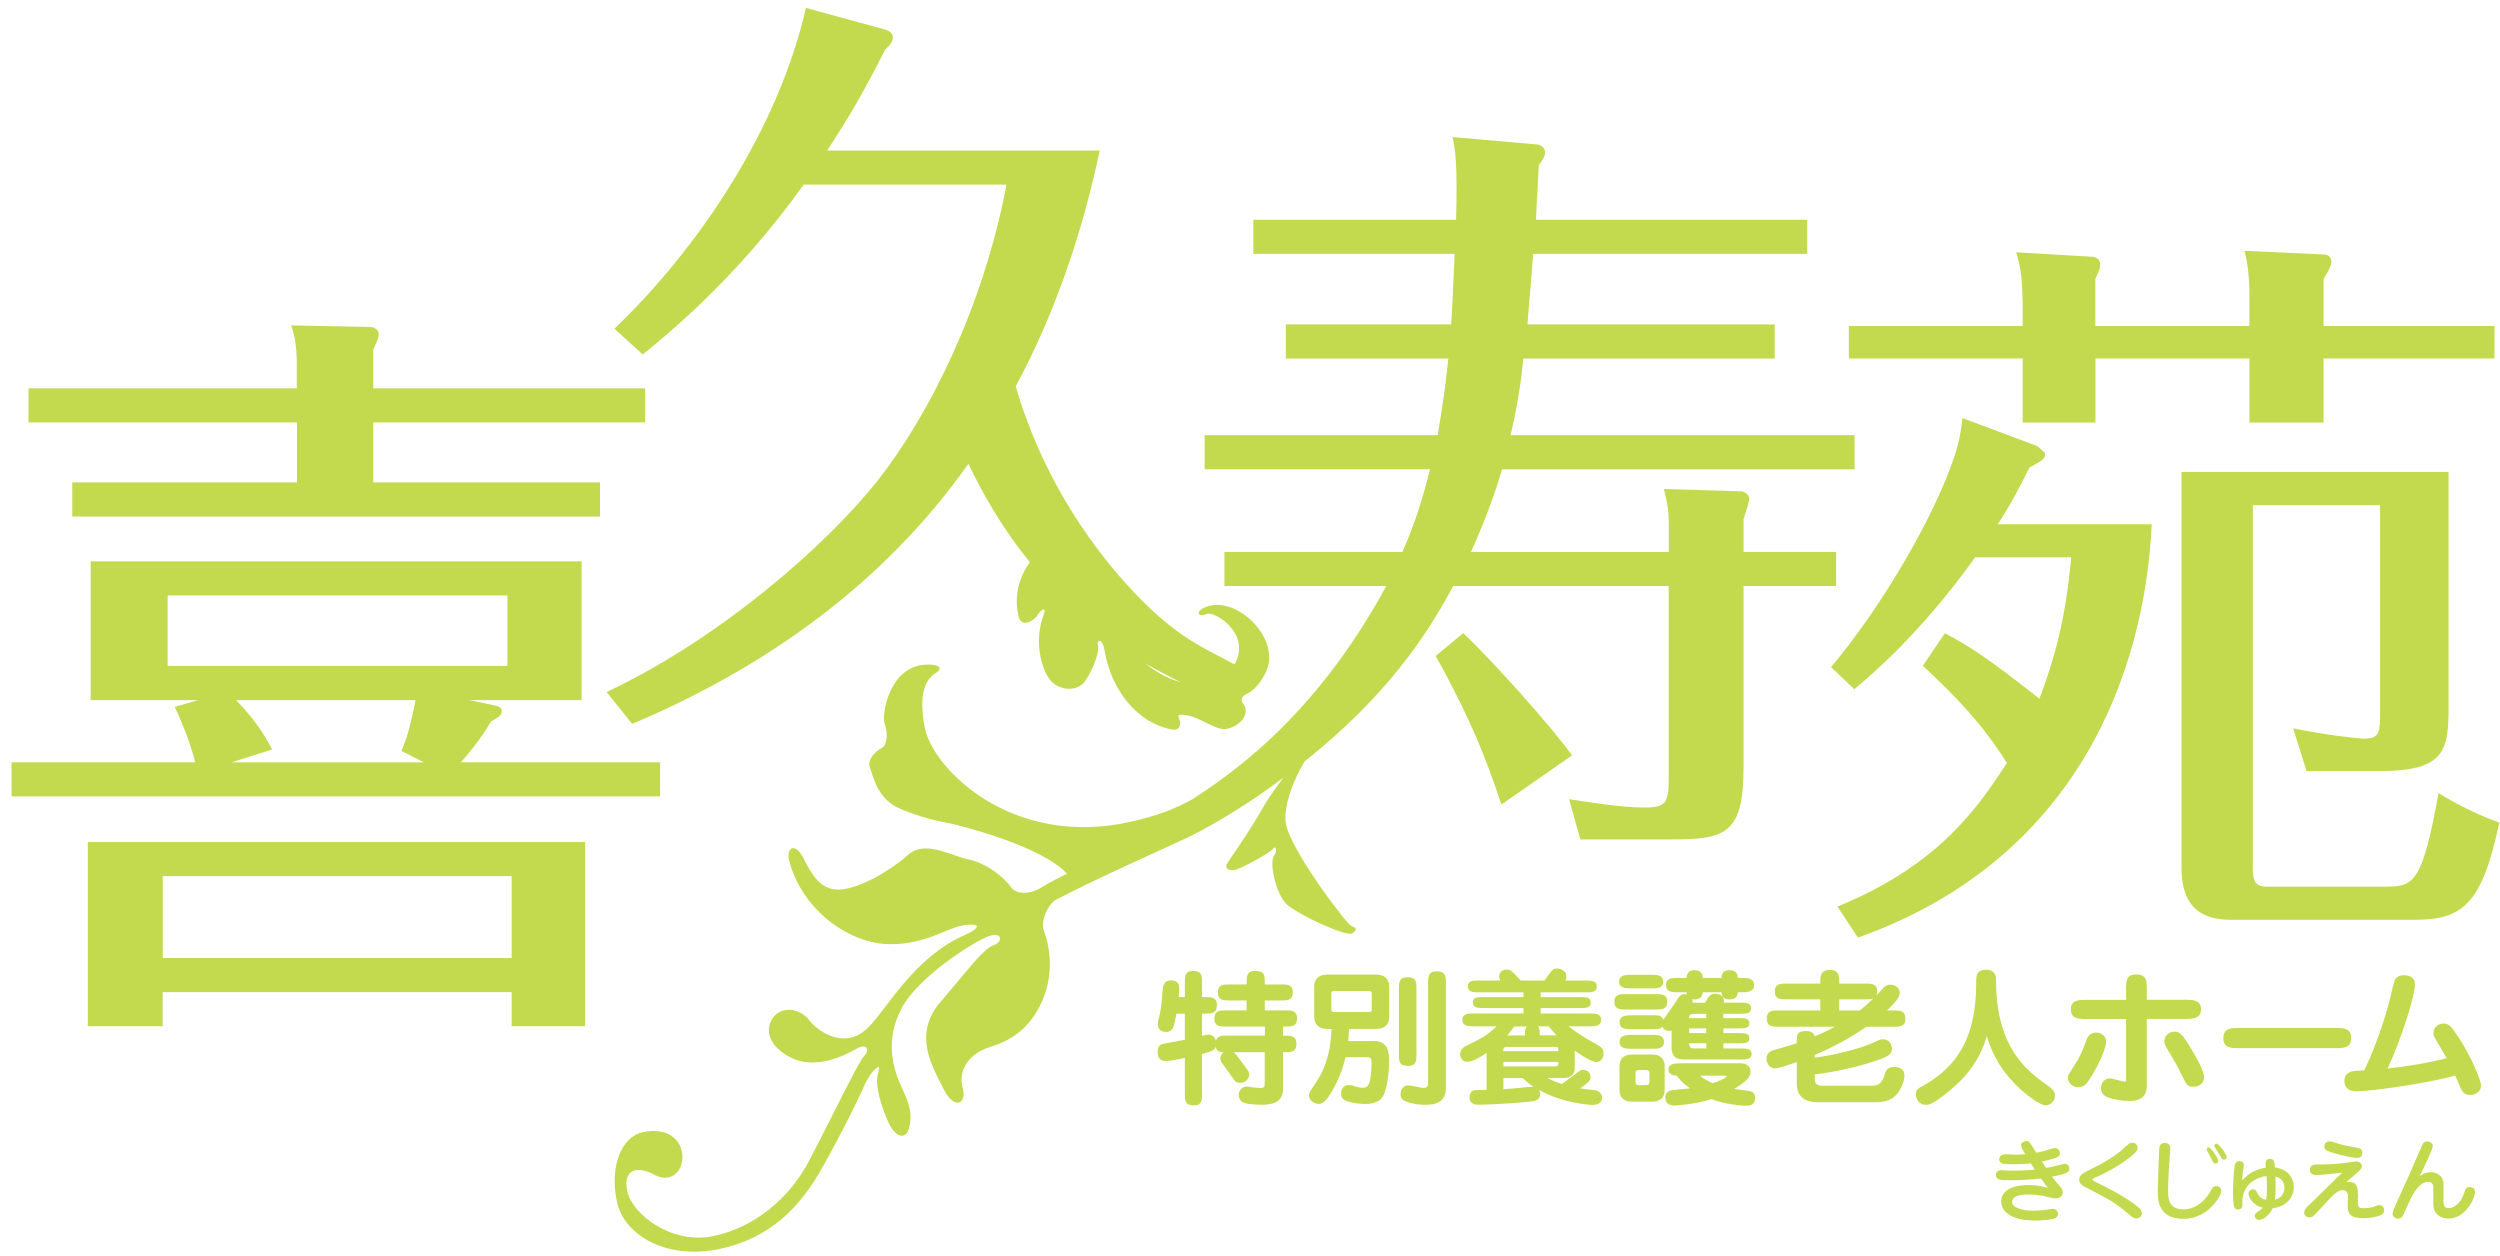
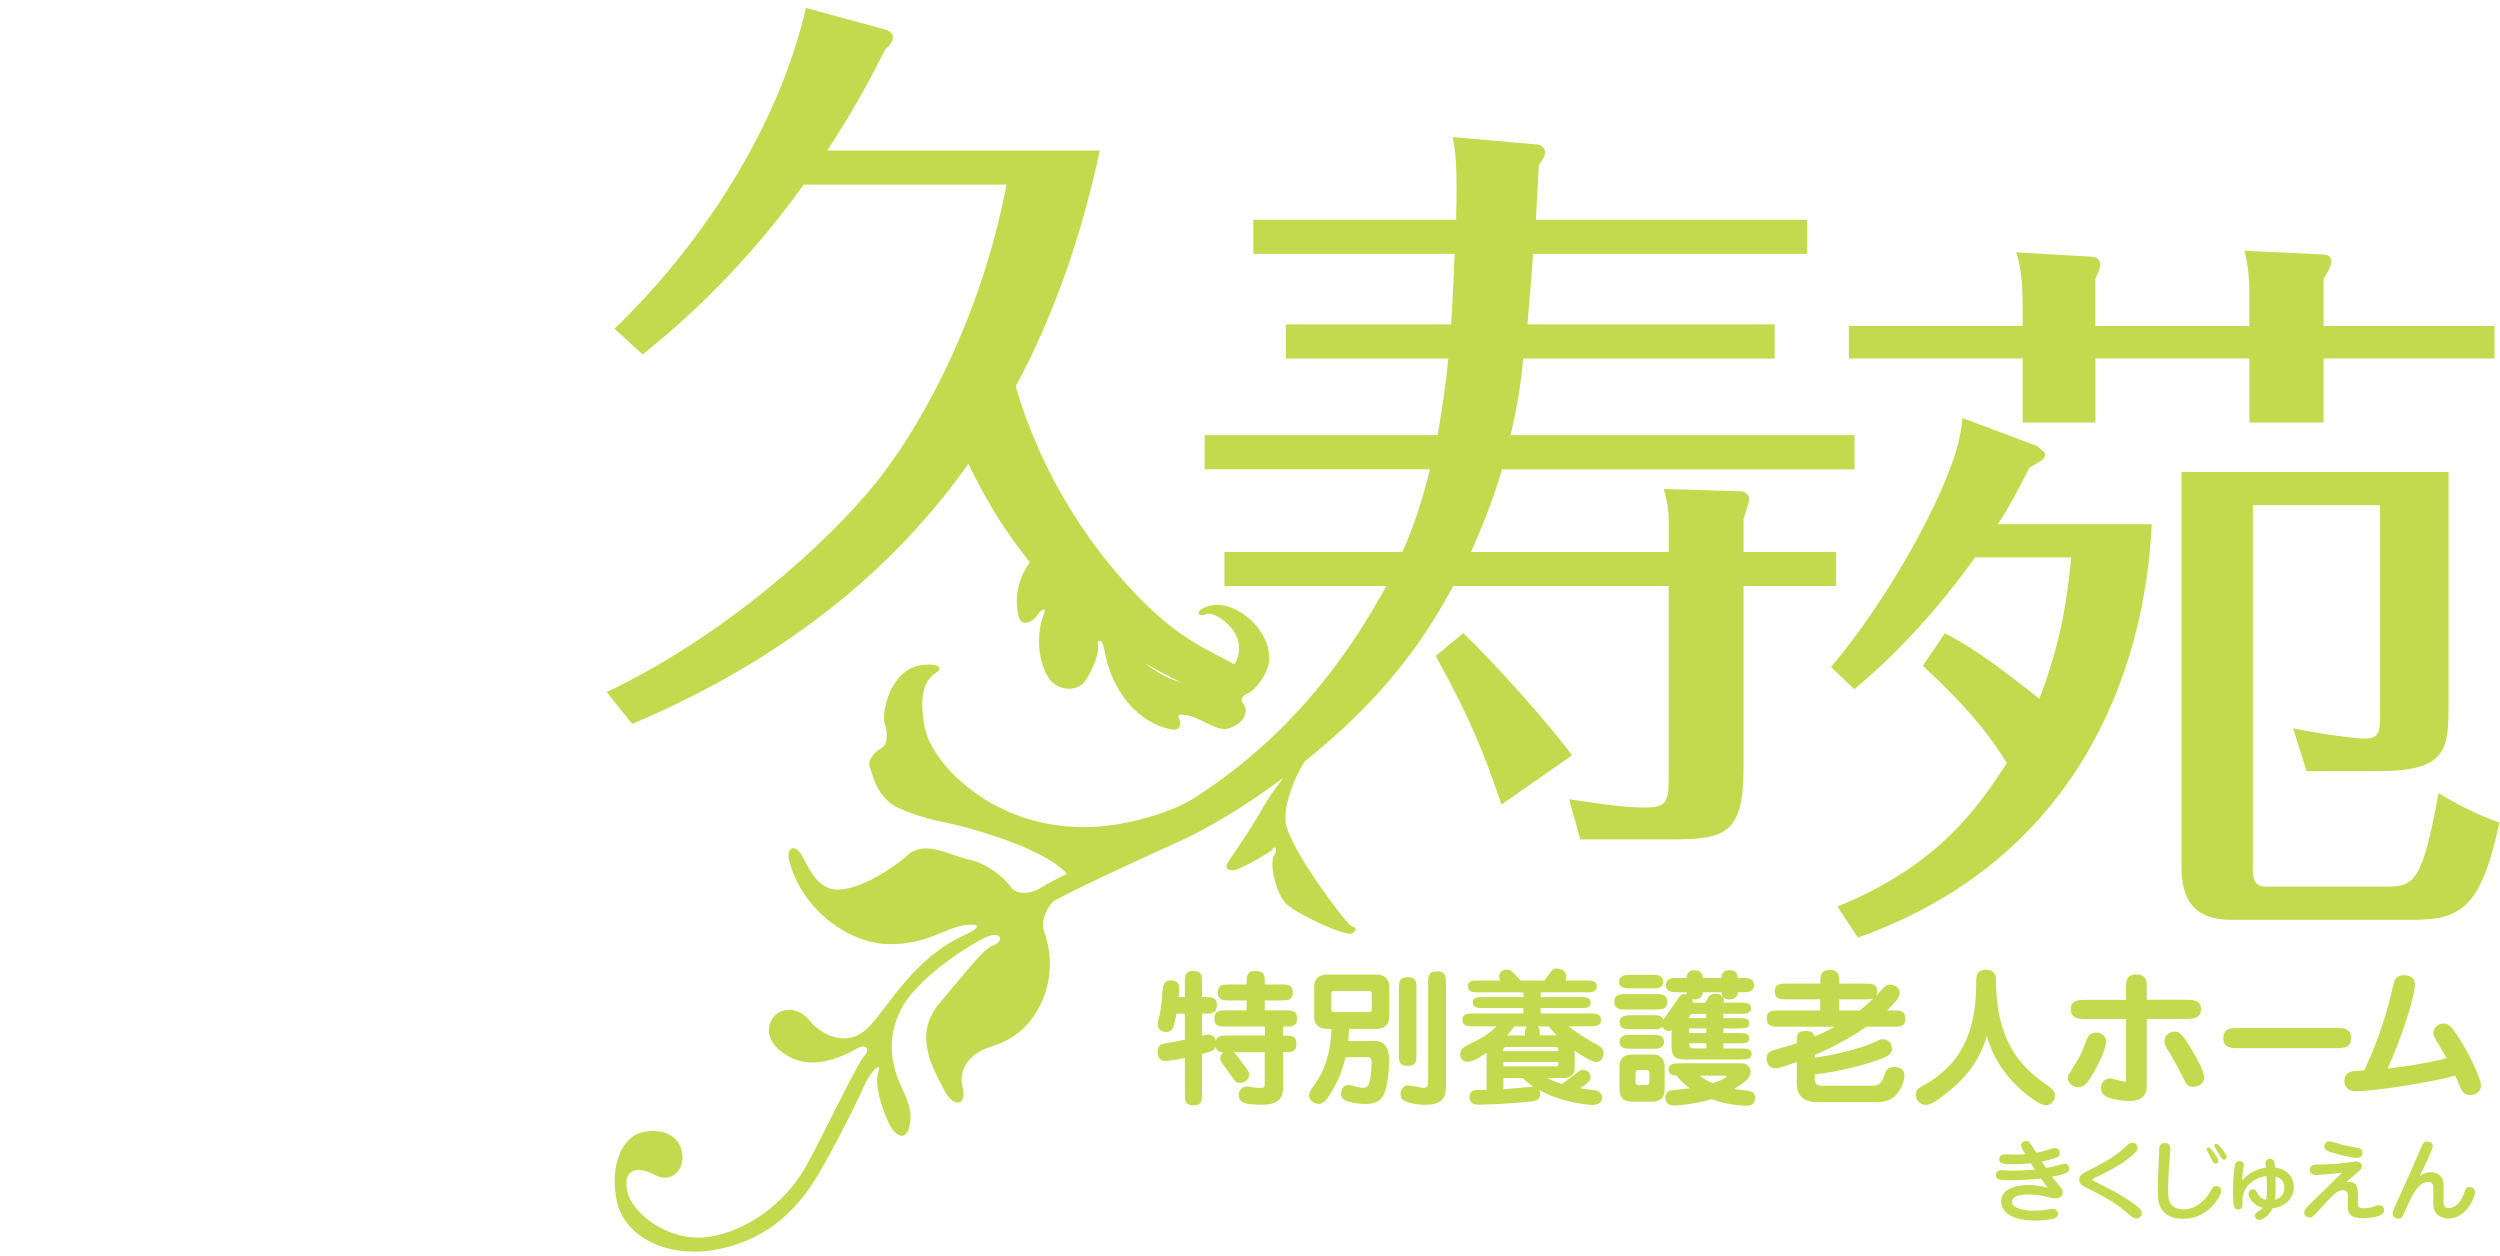
<svg xmlns="http://www.w3.org/2000/svg" width="201" height="101" viewBox="0 0 201 101" fill="none">
  <path d="M96.643 87.924C96.643 88.421 96.643 88.869 95.996 88.869C95.263 88.869 95.263 88.491 95.263 87.924V85.062C95.214 85.076 94.137 85.3 93.722 85.3C93.553 85.3 93.074 85.3 93.074 84.58C93.074 84.188 93.222 84.006 93.475 83.929C93.56 83.908 94.982 83.649 95.263 83.6V81.501H94.588C94.419 82.327 94.369 82.6 94.243 82.746C94.179 82.83 94.025 82.97 93.778 82.97C93.447 82.97 93.081 82.83 93.081 82.32C93.081 82.152 93.215 81.683 93.243 81.564C93.363 80.948 93.391 80.703 93.475 79.633C93.504 79.304 93.539 78.821 94.158 78.821C94.778 78.821 94.806 79.248 94.806 79.507C94.806 79.563 94.806 79.801 94.771 80.165H95.263V79.01C95.263 78.513 95.263 78.065 95.911 78.065C96.643 78.065 96.643 78.443 96.643 79.01V80.165H96.861C97.375 80.165 97.84 80.165 97.84 80.787C97.84 81.494 97.446 81.494 96.861 81.494H96.643V83.285C96.876 83.222 97.044 83.18 97.157 83.18C97.305 83.18 97.65 83.264 97.755 83.677C97.903 83.264 98.171 83.264 98.713 83.264H101.697V82.537H98.614C98.114 82.537 97.636 82.537 97.636 81.921C97.636 81.235 98.051 81.235 98.614 81.235H100.226V80.437H98.896C98.396 80.437 97.917 80.437 97.917 79.822C97.917 79.15 98.347 79.15 98.896 79.15H100.226C100.226 78.513 100.226 78.065 100.909 78.065C101.69 78.065 101.69 78.415 101.69 79.15H102.965C103.464 79.15 103.943 79.15 103.943 79.766C103.943 80.437 103.514 80.437 102.965 80.437H101.69V81.235H103.302C103.802 81.235 104.281 81.235 104.281 81.851C104.281 82.537 103.901 82.537 103.155 82.537V83.264C103.788 83.264 104.232 83.264 104.232 83.901C104.232 84.594 103.866 84.594 103.155 84.594V87.525C103.155 88.526 102.472 88.82 101.486 88.82C100.951 88.82 100.142 88.785 99.874 88.596C99.705 88.477 99.593 88.281 99.593 88.043C99.593 87.693 99.839 87.351 100.276 87.351C100.395 87.351 100.592 87.406 100.691 87.421C100.909 87.456 101.219 87.469 101.338 87.469C101.683 87.469 101.683 87.379 101.683 86.966V84.601H99.177C99.36 84.741 99.431 84.839 100.107 85.755C100.388 86.133 100.437 86.224 100.437 86.413C100.437 86.567 100.29 87.064 99.691 87.064C99.396 87.064 99.311 86.973 98.959 86.448C98.847 86.28 98.333 85.587 98.234 85.447C98.15 85.328 98.114 85.209 98.114 85.118C98.114 85.062 98.114 84.79 98.382 84.601C98.171 84.601 97.854 84.587 97.734 84.167C97.671 84.356 97.615 84.496 96.636 84.741V87.917L96.643 87.924Z" fill="#C3D94E" />
  <path d="M110.462 83.69C111.686 83.69 111.686 84.81 111.686 85.307C111.686 86.034 111.567 87.406 111.236 88.05C110.884 88.756 110.06 88.756 109.758 88.756C108.892 88.756 108.279 88.532 108.202 88.497C107.822 88.329 107.822 88.015 107.822 87.924C107.822 87.644 107.97 87.238 108.434 87.238C108.596 87.238 108.667 87.252 109.047 87.371C109.159 87.406 109.349 87.455 109.561 87.455C109.997 87.455 110.074 87.161 110.138 86.881C110.272 86.328 110.272 85.503 110.272 85.412C110.272 85.279 110.272 84.999 109.976 84.999H108.181C107.949 85.894 107.681 86.776 106.984 87.91C106.639 88.476 106.351 88.756 106.027 88.756C105.682 88.756 105.245 88.483 105.245 88.085C105.245 87.847 105.365 87.672 105.724 87.154C106.456 86.118 106.984 84.789 107.054 82.725H106.738C106.104 82.725 105.661 82.431 105.661 81.745V79.331C105.661 78.862 105.879 78.352 106.738 78.352H110.616C111.25 78.352 111.693 78.645 111.693 79.331V81.745C111.693 82.214 111.475 82.725 110.616 82.725H108.462C108.448 83.222 108.413 83.487 108.399 83.704H110.469L110.462 83.69ZM107.287 79.674C107.04 79.674 107.04 79.8 107.04 79.898V81.144C107.04 81.249 107.04 81.367 107.287 81.367H110.039C110.286 81.367 110.286 81.249 110.286 81.144V79.898C110.286 79.807 110.286 79.674 110.039 79.674H107.287ZM113.883 84.754C113.883 85.258 113.883 85.699 113.221 85.699C112.475 85.699 112.475 85.349 112.475 84.754V79.513C112.475 78.981 112.475 78.569 113.186 78.569C113.897 78.569 113.883 78.995 113.883 79.513V84.754ZM116.248 87.448C116.248 88.637 115.431 88.826 114.573 88.826C114.544 88.826 113.524 88.826 112.911 88.497C112.792 88.442 112.602 88.308 112.602 87.959C112.602 87.546 112.883 87.266 113.214 87.266C113.46 87.266 114.256 87.469 114.439 87.469C114.643 87.469 114.819 87.399 114.819 87.105V79.037C114.819 78.569 114.819 78.093 115.53 78.093C116.241 78.093 116.255 78.562 116.255 79.037V87.455L116.248 87.448Z" fill="#C3D94E" />
  <path d="M124.407 86.671C124.899 86.93 125.364 87.084 125.582 87.154C126.195 86.707 126.258 86.657 126.892 86.168C127.075 86.028 127.173 86.014 127.272 86.014C127.638 86.014 127.884 86.294 127.884 86.588C127.884 86.811 127.821 86.979 127.032 87.504C127.145 87.525 128.074 87.644 128.243 87.658C128.539 87.693 128.806 87.931 128.806 88.211C128.806 88.834 128.18 88.834 128.046 88.834C127.8 88.834 125.66 88.701 123.766 87.644C123.787 87.7 123.837 87.784 123.837 87.952C123.837 88.456 123.372 88.519 123.224 88.54C121.267 88.778 119.05 88.82 118.846 88.82C118.684 88.82 118.149 88.82 118.149 88.183C118.149 87.833 118.395 87.686 118.494 87.665C118.613 87.63 119.352 87.63 119.521 87.63V84.649C119.205 84.859 118.48 85.37 117.959 85.37C117.48 85.37 117.395 84.887 117.395 84.754C117.395 84.327 117.747 84.153 117.98 84.034C118.972 83.551 119.592 83.243 120.331 82.515H118.522C118.057 82.515 117.578 82.515 117.578 81.997C117.578 81.48 118.071 81.48 118.522 81.48H122.485V81.046H119.402C118.803 81.046 118.423 81.046 118.423 80.598C118.423 80.15 118.803 80.164 119.402 80.164H122.485V79.786H118.951C118.472 79.786 118.022 79.786 118.022 79.303C118.022 78.821 118.487 78.835 118.951 78.835H120.641C120.591 78.779 120.528 78.681 120.528 78.52C120.528 78.317 120.676 77.953 121.126 77.953C121.443 77.953 121.528 78.037 122.267 78.835H124.174C124.857 77.883 124.857 77.869 125.202 77.869C125.266 77.869 125.934 77.925 125.934 78.506C125.934 78.681 125.885 78.779 125.85 78.835H127.455C127.933 78.835 128.384 78.835 128.384 79.317C128.384 79.8 127.919 79.786 127.455 79.786H123.872V80.164H126.927C127.518 80.164 127.891 80.164 127.891 80.612C127.891 81.06 127.511 81.046 126.927 81.046H123.872V81.48H127.772C128.236 81.48 128.729 81.48 128.729 81.997C128.729 82.515 128.236 82.515 127.772 82.515H126.11C126.723 82.998 127.384 83.425 128.067 83.803C128.715 84.153 128.926 84.272 128.926 84.677C128.926 84.915 128.813 85.384 128.349 85.384C127.884 85.384 126.821 84.621 126.61 84.467V85.881C126.61 86.42 126.195 86.671 125.793 86.671H124.421H124.407ZM125.287 84.516C125.287 84.348 125.287 84.272 125.251 84.222C125.216 84.174 125.139 84.174 124.991 84.174H121.147C121.077 84.174 120.866 84.174 120.866 84.418V84.509H125.28L125.287 84.516ZM120.873 85.377V85.741H124.956C125.287 85.741 125.287 85.72 125.287 85.377H120.873ZM120.873 86.671V87.581C121.253 87.56 123.161 87.357 123.28 87.371C122.985 87.168 122.682 86.937 122.436 86.678H120.873V86.671ZM121.739 82.529C121.654 82.662 121.521 82.858 121.176 83.25H122.605V83.012C122.605 82.907 122.605 82.704 122.767 82.529H121.739ZM125.153 83.243C124.787 82.865 124.604 82.627 124.526 82.522H123.646C123.794 82.676 123.794 82.9 123.794 83.243H125.153Z" fill="#C3D94E" />
  <path d="M133.072 79.926C133.565 79.926 134.051 79.926 134.051 80.528C134.051 81.165 133.6 81.165 133.072 81.165H130.77C130.292 81.165 129.792 81.165 129.792 80.563C129.792 79.926 130.256 79.926 130.77 79.926H133.072ZM132.755 78.373C133.185 78.373 133.72 78.373 133.72 78.926C133.72 79.478 133.185 79.464 132.755 79.464H131.143C130.714 79.464 130.179 79.464 130.179 78.926C130.179 78.387 130.714 78.373 131.143 78.373H132.755ZM138.563 81.857H139.703C140.281 81.857 140.647 81.857 140.647 82.27C140.647 82.683 140.295 82.683 139.703 82.683H138.563V83.061H139.703C140.281 83.061 140.647 83.061 140.647 83.474C140.647 83.886 140.295 83.886 139.703 83.886H138.563V84.299H139.922C140.4 84.299 140.83 84.299 140.83 84.733C140.83 85.167 140.4 85.181 139.922 85.181H135.592C135.001 85.181 134.396 85.181 134.396 84.166V82.851C134.332 82.865 134.283 82.886 134.199 82.886C134.114 82.886 133.804 82.886 133.649 82.536C133.466 82.746 133.354 82.746 132.805 82.746H131.193C130.756 82.746 130.214 82.746 130.214 82.193C130.214 81.64 130.756 81.626 131.193 81.626H132.805C133.354 81.626 133.572 81.626 133.734 81.976C133.868 81.773 134.494 80.906 134.614 80.731C135.078 80.01 135.128 79.933 135.445 79.933C135.529 79.933 135.564 79.947 135.628 79.954C135.613 79.884 135.599 79.849 135.599 79.779H134.924C134.473 79.779 133.945 79.779 133.945 79.198C133.945 78.618 134.473 78.625 134.924 78.625H135.599C135.613 78.471 135.635 78.002 136.226 78.002C136.859 78.002 136.888 78.429 136.902 78.625H138.408C138.408 78.457 138.443 78.002 139.035 78.002C139.682 78.002 139.71 78.415 139.717 78.625H140.048C140.499 78.625 141.027 78.639 141.027 79.198C141.027 79.758 140.499 79.779 140.048 79.779H139.717C139.696 80.094 139.534 80.353 139.056 80.353C138.577 80.353 138.429 80.108 138.408 79.779H136.902C136.874 80.073 136.74 80.353 136.254 80.353C136.141 80.353 136.106 80.339 136.057 80.339C136.092 80.458 136.106 80.507 136.078 80.619H137.092L137.24 80.36C137.373 80.122 137.521 79.898 137.922 79.898C138.267 79.898 138.605 80.108 138.605 80.437C138.605 80.521 138.584 80.57 138.57 80.612H139.879C140.358 80.612 140.787 80.612 140.787 81.06C140.787 81.507 140.358 81.507 139.879 81.507H138.556V81.85L138.563 81.857ZM132.805 83.201C133.241 83.201 133.783 83.201 133.783 83.767C133.783 84.334 133.241 84.32 132.805 84.32H131.193C130.756 84.32 130.214 84.32 130.214 83.767C130.214 83.215 130.756 83.201 131.193 83.201H132.805ZM133.84 87.63C133.84 88.267 133.459 88.575 132.812 88.575H131.249C130.418 88.575 130.207 88.092 130.207 87.63V85.734C130.207 85.083 130.587 84.782 131.249 84.782H132.812C133.628 84.782 133.84 85.279 133.84 85.734V87.63ZM132.615 86.343C132.615 86.084 132.544 86.028 132.312 86.028H131.798C131.566 86.028 131.495 86.084 131.495 86.343V86.93C131.495 87.189 131.566 87.245 131.798 87.245H132.312C132.544 87.245 132.615 87.189 132.615 86.93V86.343ZM139.9 85.482C140.33 85.482 140.745 85.657 140.745 86.168C140.745 86.461 140.633 86.825 139.436 87.546C139.619 87.581 140.548 87.686 140.759 87.749C140.978 87.805 141.111 87.987 141.111 88.246C141.111 88.903 140.597 88.903 140.386 88.903C140.055 88.903 138.774 88.812 137.606 88.365C136.226 88.812 134.691 88.882 134.621 88.882C134.339 88.882 133.889 88.798 133.889 88.232C133.889 87.819 134.22 87.7 134.304 87.679C134.417 87.644 135.635 87.525 135.881 87.504C135.733 87.399 135.121 86.965 134.818 86.482C134.614 86.482 134.142 86.426 134.142 85.986C134.142 85.503 134.705 85.489 135.107 85.489H139.886L139.9 85.482ZM137.183 81.514H136.226C135.923 81.514 135.811 81.564 135.797 81.857H137.176V81.514H137.183ZM137.183 82.683H135.804V83.061H137.183V82.683ZM137.183 83.879H135.804C135.818 84.201 135.874 84.292 136.233 84.292H137.19V83.879H137.183ZM136.669 86.475C136.937 86.713 137.204 86.867 137.711 87.091C137.958 87.007 138.809 86.699 138.809 86.552C138.809 86.496 138.711 86.482 138.647 86.482H136.669V86.475Z" fill="#C3D94E" />
  <path d="M144.448 85.391C143.04 85.888 142.934 85.888 142.723 85.888C142.195 85.888 142.026 85.391 142.026 85.112C142.026 84.643 142.378 84.51 142.519 84.461C142.737 84.377 144.159 83.992 144.455 83.88C144.455 83.208 144.455 82.893 145.229 82.893C145.511 82.893 145.814 82.984 145.898 83.327C146.243 83.187 146.743 82.977 147.51 82.55H143.047C142.463 82.55 142.055 82.55 142.055 81.858C142.055 81.242 142.533 81.242 143.047 81.242H146.349V80.347H143.674C143.132 80.347 142.695 80.347 142.695 79.696C142.695 79.08 143.188 79.08 143.674 79.08H146.349C146.349 78.513 146.349 77.981 147.123 77.981C147.897 77.981 147.883 78.513 147.883 79.08H149.953C150.481 79.08 150.931 79.08 150.931 79.731C150.931 79.787 150.917 79.906 150.868 80.039C150.981 79.92 151.016 79.871 151.368 79.486C151.635 79.192 151.783 79.171 151.98 79.171C152.431 79.171 152.74 79.486 152.74 79.794C152.74 79.969 152.74 80.276 151.713 81.242H152.212C152.79 81.242 153.191 81.242 153.191 81.928C153.191 82.55 152.726 82.55 152.212 82.55H150.058C148.77 83.446 147.376 84.202 145.912 84.811V85.034C147.292 84.867 149.58 84.328 150.769 83.761C151.114 83.593 151.206 83.558 151.389 83.558C151.839 83.558 152.114 83.908 152.114 84.321C152.114 84.545 152.065 84.818 151.333 85.097C149.77 85.713 147.405 86.217 145.912 86.378V86.756C145.912 87.26 146.229 87.295 146.56 87.295H150.34C150.868 87.295 151.255 87.295 151.53 86.399C151.607 86.14 151.699 85.783 152.304 85.783C152.607 85.783 153.114 85.874 153.114 86.469C153.114 87.064 152.747 87.672 152.536 87.931C152.001 88.617 151.114 88.617 150.826 88.617H146.116C144.462 88.617 144.462 87.413 144.462 87.085V85.377L144.448 85.391ZM147.876 80.347V81.242H149.53C149.861 80.969 150.08 80.794 150.622 80.276C150.46 80.347 150.361 80.347 149.946 80.347H147.876Z" fill="#C3D94E" />
  <path d="M156.274 88.071C155.676 88.532 155.197 88.833 154.88 88.833C154.233 88.833 154.036 88.302 154.036 87.994C154.036 87.616 154.233 87.497 154.662 87.266C157.401 85.713 158.886 83.389 158.886 79.023C158.886 78.485 158.886 77.967 159.681 77.967C160.477 77.967 160.477 78.582 160.477 78.778C160.477 83.662 162.434 85.706 164.306 87.042C165.038 87.574 165.221 87.7 165.221 88.092C165.221 88.518 164.869 88.868 164.461 88.868C163.982 88.868 162.807 87.938 162.223 87.371C160.477 85.699 159.949 83.991 159.738 83.306C159.062 85.615 157.71 86.958 156.274 88.064V88.071Z" fill="#C3D94E" />
  <path d="M167.812 87.035C167.629 87.259 167.446 87.413 167.038 87.413C166.686 87.413 166.256 87.105 166.256 86.65C166.256 86.475 166.305 86.405 166.707 85.776C167.27 84.901 167.382 84.607 167.72 83.704C167.819 83.432 167.974 83.019 168.53 83.019C169.086 83.019 169.339 83.453 169.339 83.712C169.339 84.432 168.396 86.279 167.812 87.035ZM170.93 79.583C170.93 78.912 170.93 78.345 171.74 78.345C172.599 78.345 172.599 78.876 172.599 79.583V80.381H175.668C176.28 80.381 176.963 80.381 176.963 81.144C176.963 81.906 176.28 81.92 175.668 81.92H172.599V87.175C172.599 87.644 172.599 88.519 171.191 88.519C170.677 88.519 169.931 88.413 169.431 88.211C169.1 88.078 168.917 87.812 168.917 87.483C168.917 87.224 169.065 86.706 169.649 86.706C169.846 86.706 170.663 86.965 170.839 86.965C170.937 86.965 170.937 86.944 170.937 86.65V81.927H167.791C167.178 81.927 166.495 81.927 166.495 81.151C166.495 80.374 167.178 80.388 167.791 80.388H170.937V79.59L170.93 79.583ZM176.337 87.371C175.858 87.371 175.809 87.252 175.309 86.23C174.915 85.419 174.485 84.733 174.232 84.32C174.119 84.131 174.014 83.956 174.014 83.733C174.014 83.334 174.344 82.942 174.823 82.942C175.253 82.942 175.471 83.145 176.196 84.369C176.541 84.943 177.21 86.076 177.21 86.629C177.21 87.028 176.893 87.371 176.344 87.371H176.337Z" fill="#C3D94E" />
  <path d="M187.74 82.648C188.401 82.648 189.035 82.648 189.035 83.46C189.035 84.272 188.401 84.272 187.74 84.272H180.053C179.392 84.272 178.758 84.272 178.758 83.46C178.758 82.648 179.392 82.648 180.053 82.648H187.74Z" fill="#C3D94E" />
  <path d="M192.429 79.206C192.513 78.828 192.598 78.408 193.295 78.408C193.893 78.408 194.16 78.737 194.16 79.129C194.16 80.115 193.098 83.418 191.971 85.909C193.083 85.776 194.491 85.615 196.716 85.083C196.498 84.699 196.139 84.097 195.906 83.705C195.737 83.411 195.646 83.271 195.646 83.082C195.646 82.55 196.096 82.292 196.455 82.292C196.85 82.292 197.054 82.46 197.666 83.397C198.623 84.846 199.475 86.812 199.475 87.281C199.475 87.714 199.095 88.036 198.595 88.036C198.159 88.036 198.011 87.791 197.92 87.644C197.856 87.553 197.469 86.644 197.406 86.476C195.336 87.064 190.774 87.735 189.451 87.735C189.268 87.735 188.487 87.735 188.487 86.889C188.487 86.679 188.564 86.35 188.93 86.196C189.113 86.112 189.212 86.105 190.092 86.056C191.302 83.488 192.028 81.018 192.415 79.199L192.429 79.206Z" fill="#C3D94E" />
  <path d="M162.49 92.137C162.49 91.808 162.821 91.738 162.919 91.738C163.151 91.738 163.172 91.787 163.707 92.676C164.038 92.627 164.587 92.473 164.665 92.445C164.996 92.333 165.087 92.305 165.2 92.305C165.397 92.305 165.615 92.438 165.615 92.711C165.615 92.949 165.432 93.054 165.171 93.131C165.024 93.18 164.693 93.284 164.165 93.389C164.214 93.466 164.446 93.823 164.503 93.9C164.827 93.844 165.101 93.795 165.545 93.676C165.587 93.662 165.939 93.564 165.981 93.564C166.27 93.564 166.375 93.788 166.375 93.956C166.375 94.208 166.185 94.306 165.861 94.404C165.749 94.439 165.545 94.502 164.981 94.6C165.2 94.901 165.284 94.992 165.488 95.23C165.756 95.537 165.847 95.649 165.847 95.866C165.847 96.153 165.601 96.349 165.277 96.349C165.073 96.349 164.89 96.3 164.756 96.265C164.08 96.076 163.524 96.041 163.109 96.041C162.645 96.041 161.772 96.062 161.772 96.657C161.772 97.063 162.511 97.342 163.482 97.342C163.827 97.342 164.306 97.307 164.524 97.266C164.883 97.195 164.918 97.189 165.038 97.189C165.305 97.189 165.46 97.391 165.46 97.587C165.46 97.909 165.157 97.979 165.003 98.014C164.714 98.077 164.158 98.133 163.63 98.133C161.448 98.133 160.892 97.237 160.892 96.601C160.892 96.258 161.047 95.278 163.13 95.278C163.679 95.278 163.996 95.341 164.658 95.502C164.545 95.355 164.411 95.195 164.088 94.747C163.306 94.845 162.363 94.894 161.568 94.894C160.772 94.894 160.47 94.831 160.47 94.481C160.47 94.264 160.61 94.082 160.892 94.082C160.906 94.082 161.237 94.103 161.272 94.103C161.476 94.117 161.68 94.117 161.905 94.117C162.778 94.117 163.377 94.061 163.602 94.033C163.517 93.907 163.391 93.704 163.278 93.536C162.813 93.585 162.215 93.606 161.751 93.606C161.195 93.606 160.737 93.606 160.737 93.207C160.737 93.18 160.737 92.802 161.244 92.802C161.371 92.802 161.962 92.83 162.081 92.83C162.363 92.83 162.616 92.816 162.835 92.802C162.553 92.34 162.525 92.291 162.525 92.151L162.49 92.137Z" fill="#C3D94E" />
  <path d="M168.382 94.977C169.269 95.418 170.472 95.992 171.598 96.81C172.035 97.132 172.204 97.314 172.204 97.552C172.204 97.762 172.042 97.958 171.767 97.958C171.556 97.958 171.5 97.916 170.993 97.489C170.001 96.642 169.318 96.293 167.608 95.418C167.368 95.292 167.164 95.131 167.164 94.865C167.164 94.474 167.361 94.369 168.544 93.781C168.938 93.578 169.958 93.06 170.824 92.263C171.183 91.927 171.24 91.878 171.451 91.878C171.753 91.878 171.866 92.13 171.866 92.298C171.866 92.571 171.486 92.857 171.12 93.144C170.071 93.963 168.579 94.635 168.354 94.725C168.297 94.746 168.234 94.788 168.234 94.837C168.234 94.872 168.29 94.928 168.382 94.977Z" fill="#C3D94E" />
  <path d="M174.365 94.292C174.337 94.747 174.316 95.202 174.316 95.657C174.316 96.314 174.316 97.231 175.562 97.231C176.66 97.231 177.399 96.335 177.631 95.922C177.878 95.482 177.941 95.363 178.18 95.363C178.293 95.363 178.589 95.419 178.589 95.748C178.589 96.139 178.047 96.79 177.807 97.028C177.533 97.315 176.766 97.993 175.534 97.993C173.485 97.993 173.485 96.398 173.485 95.825C173.485 95.622 173.521 94.579 173.521 94.516V94.453L173.598 92.459C173.605 92.249 173.619 91.893 174.042 91.893C174.309 91.893 174.492 92.046 174.492 92.319C174.492 92.34 174.492 92.354 174.485 92.501L174.358 94.278L174.365 94.292ZM178.342 93.327C178.342 93.474 178.237 93.544 178.131 93.544C177.969 93.544 177.941 93.488 177.681 92.935C177.645 92.858 177.413 92.487 177.413 92.403C177.413 92.284 177.54 92.235 177.631 92.263C177.737 92.291 178.342 93.075 178.342 93.32V93.327ZM179.018 93.033C179.018 93.215 178.863 93.236 178.807 93.236C178.68 93.236 178.645 93.187 178.392 92.739C178.335 92.641 178.033 92.221 178.033 92.117C178.033 92.046 178.089 91.956 178.216 91.956C178.377 91.956 179.018 92.767 179.018 93.026V93.033Z" fill="#C3D94E" />
  <path d="M182.144 93.544C182.144 93.278 182.299 93.173 182.496 93.173C182.855 93.173 182.876 93.467 182.911 93.865C183.939 93.991 184.424 94.705 184.424 95.461C184.424 96.216 183.868 97.007 182.721 97.147C182.418 97.769 181.904 98.084 181.623 98.084C181.412 98.084 181.285 97.895 181.285 97.742C181.285 97.623 181.341 97.553 181.496 97.441C181.728 97.287 181.813 97.224 181.918 97.098C181.193 96.923 180.778 96.314 180.778 95.964C180.778 95.713 181.01 95.622 181.158 95.622C181.334 95.622 181.369 95.692 181.51 95.964C181.665 96.251 181.855 96.398 182.2 96.468C182.221 96.335 182.263 96.076 182.263 95.566C182.263 95.132 182.242 94.782 182.228 94.551C181.482 94.635 180.293 95.202 180.293 96.552C180.293 96.867 180.293 97.035 180.236 97.112C180.166 97.21 180.053 97.238 179.948 97.238C179.659 97.238 179.532 97.189 179.532 95.685C179.532 94.81 179.638 93.775 179.722 93.565C179.744 93.509 179.814 93.355 180.053 93.355C180.222 93.355 180.405 93.439 180.405 93.649C180.405 93.767 180.314 94.271 180.3 94.376C180.271 94.663 180.271 94.754 180.278 94.908C180.483 94.677 181.039 94.047 182.172 93.879C182.165 93.796 182.151 93.607 182.151 93.544H182.144ZM183.671 95.51C183.671 95.111 183.46 94.712 182.946 94.593C182.953 94.747 182.96 94.978 182.96 95.349C182.96 96.055 182.932 96.258 182.904 96.454C183.615 96.279 183.664 95.692 183.664 95.503L183.671 95.51Z" fill="#C3D94E" />
  <path d="M189.584 95.999C189.584 96.111 189.57 96.614 189.57 96.691C189.57 97.076 189.69 97.139 190.028 97.139C190.471 97.139 190.767 97.055 190.901 96.999C191.147 96.915 191.168 96.894 191.281 96.894C191.555 96.894 191.682 97.083 191.682 97.3C191.682 97.405 191.668 97.608 191.323 97.734C191.02 97.853 190.527 97.944 190.028 97.944C188.88 97.944 188.754 97.531 188.754 96.873C188.754 96.768 188.775 96.306 188.775 96.209C188.775 96.062 188.775 95.691 188.338 95.691C187.902 95.691 187.557 96.076 186.438 97.314C186.009 97.783 185.917 97.881 185.664 97.881C185.46 97.881 185.255 97.727 185.255 97.496C185.255 97.293 185.368 97.146 185.678 96.852C186.107 96.446 187.937 94.648 188.31 94.284C187.29 94.41 186.332 94.473 186.269 94.473C186.149 94.473 185.72 94.473 185.72 94.061C185.72 93.627 186.1 93.627 186.29 93.627C186.839 93.627 187.36 93.606 187.902 93.571C188.148 93.557 189.331 93.382 189.422 93.382C189.817 93.382 189.894 93.648 189.894 93.732C189.894 93.956 189.831 94.012 189.282 94.487C189.077 94.669 188.803 94.907 188.655 95.033C189.352 94.984 189.57 95.215 189.57 95.999H189.584ZM187.283 91.759C187.444 91.759 188.12 91.983 188.261 92.025C188.606 92.123 189.162 92.214 189.521 92.284C189.732 92.319 189.936 92.403 189.936 92.675C189.936 93.095 189.577 93.095 189.486 93.095C189.134 93.095 188.134 92.864 187.522 92.675C187.191 92.57 186.818 92.458 186.881 92.102C186.888 92.053 186.945 91.766 187.283 91.766V91.759Z" fill="#C3D94E" />
  <path d="M196.455 96.433C196.455 96.811 196.455 97.133 196.877 97.133C197.461 97.133 197.926 96.503 198.095 95.978C198.214 95.594 198.271 95.44 198.545 95.44C198.623 95.44 198.996 95.468 198.996 95.831C198.996 96.356 198.214 97.972 196.863 97.972C196.427 97.972 195.92 97.762 195.744 97.357C195.631 97.098 195.638 96.79 195.638 96.468V95.573C195.638 95.349 195.638 95.027 195.216 95.027C194.399 95.027 193.872 96.23 193.506 97.063C193.132 97.895 193.097 97.972 192.816 97.972C192.534 97.972 192.365 97.769 192.365 97.581C192.365 97.392 192.513 97.077 192.872 96.293C193.513 94.908 193.949 93.914 194.688 92.186C194.808 91.906 194.892 91.773 195.139 91.773C195.315 91.773 195.596 91.871 195.596 92.13C195.596 92.459 194.716 94.173 194.547 94.558C194.97 94.243 195.329 94.243 195.427 94.243C195.856 94.243 196.272 94.481 196.391 94.838C196.469 95.062 196.462 95.223 196.462 95.475V96.433H196.455Z" fill="#C3D94E" />
-   <path d="M18.59 61.294L21.884 60.258C21.258 59.096 20.575 57.942 18.984 56.291H33.408C32.95 58.67 32.612 59.586 32.275 60.377L34.091 61.294H18.583H18.59ZM37.047 61.294C38.124 60.076 38.864 59.04 39.49 57.998C39.884 57.753 40.342 57.571 40.342 57.207C40.342 56.843 40.06 56.78 39.772 56.717L37.73 56.291H46.762V45.13H7.292V56.291H15.922L14.05 56.836C15.07 58.97 15.64 60.986 15.697 61.286H0.928V64.029H53.069V61.286H37.054L37.047 61.294ZM40.799 47.873V53.541H13.479V47.873H40.799ZM41.137 79.766V82.509H47.043V67.696H7.059V82.509H13.078V79.766H41.13H41.137ZM13.085 77.023V70.439H41.137V77.023H13.085ZM30.008 31.227V28.113C30.346 27.379 30.458 27.078 30.458 26.896C30.458 26.469 30.008 26.287 29.776 26.287L23.412 26.161C23.637 26.896 23.862 27.561 23.862 29.331V31.22H2.294V33.963H23.877V38.784H5.813V41.527H48.24V38.784H30.008V33.963H51.872V31.22H30.008V31.227Z" fill="#C3D94E" />
  <path d="M96.749 48.888C96.059 49.245 96.418 49.65 96.995 49.363C97.579 49.077 100.423 50.805 99.41 53.121C99.36 53.233 99.311 53.331 99.262 53.422C96.784 52.064 94.7 51.344 91.145 47.593C87.055 43.262 83.536 37.531 81.663 31.066C84.845 25.154 86.999 18.751 88.421 12.104H66.5C68.147 9.606 69.513 7.29 71.16 3.994C71.505 3.686 71.787 3.386 71.787 2.959C71.787 2.595 71.273 2.406 71.273 2.406L64.797 0.636C62.579 10.334 56.272 19.843 49.401 26.427L51.675 28.498C53.548 26.973 59.172 22.46 64.621 14.84H80.924C79.052 24.72 74.673 33.438 70.527 38.686C66.55 43.689 58.088 51.246 48.775 55.64L50.824 58.201C61.39 53.751 71.041 46.977 77.855 37.286C78.805 39.225 80.22 42.002 82.804 45.207C82.775 45.235 82.754 45.27 82.733 45.298C82.163 46.096 81.389 47.733 81.931 49.664C82.128 50.385 83.036 50.035 83.395 49.475C83.747 48.916 84.148 48.811 83.93 49.377C83.092 51.539 83.733 53.737 84.394 54.625C85.056 55.514 86.626 55.703 87.274 54.716C87.928 53.737 88.4 52.407 88.28 51.917C88.161 51.428 88.625 51.246 88.794 52.246C89.343 55.528 91.462 58.138 94.215 58.648C94.876 58.775 94.989 58.201 94.82 57.837C94.651 57.48 94.736 57.41 95.376 57.501C96.509 57.662 97.791 58.795 98.663 58.593C99.832 58.327 100.55 57.284 99.931 56.549C99.712 56.291 99.818 55.962 100.332 55.738C100.846 55.507 101.465 54.744 101.817 53.953C103.021 51.197 99.156 47.642 96.749 48.888ZM93.996 54.52C93.405 54.261 92.736 53.862 92.039 53.31C92.962 53.849 93.919 54.352 94.954 54.863C94.637 54.772 94.32 54.66 94.003 54.52H93.996Z" fill="#C3D94E" />
  <path d="M156.359 50.91C158.175 51.862 159.709 52.806 163.968 56.179C165.158 53.037 166.073 49.847 166.524 44.809H158.801C154.486 50.847 150.509 54.227 149.087 55.409L147.214 53.632C151.417 48.657 155.62 41.317 157.154 36.636C157.21 36.461 157.612 35.335 157.781 33.613L163.799 35.867C164.313 36.342 164.426 36.342 164.426 36.58C164.426 36.993 163.574 37.35 163.173 37.588C162.265 39.365 161.638 40.611 160.618 42.15H173C172.437 54.171 166.925 69.159 149.376 75.379L147.728 72.888C156.021 69.515 159.146 64.715 161.357 61.343C159.372 58.201 157.379 56.13 154.599 53.527L156.359 50.924V50.91ZM162.61 24.195C162.61 22.061 162.328 20.998 162.096 20.284L168.178 20.641C168.459 20.641 168.861 20.816 168.861 21.292C168.861 21.585 168.748 21.823 168.466 22.418V26.21H180.849V23.426C180.849 22.831 180.793 21.41 180.455 20.165L186.818 20.459C187.156 20.459 187.445 20.641 187.445 21.054C187.445 21.355 187.22 21.767 186.818 22.418V26.21H200.559V28.82H186.818V33.97H180.856V28.82H168.474V33.97H162.624V28.82H148.65V26.21H162.624V24.195H162.61ZM181.123 69.508C181.123 70.516 181.123 71.286 182.207 71.286H191.859C194.132 71.286 194.759 70.873 196.061 63.764C197.194 64.478 199.074 65.478 200.946 66.136C199.524 72.832 197.934 73.952 194.076 73.952H179.371C176.189 73.952 175.393 72.055 175.393 69.746V37.945H196.864V56.662C196.864 60.272 196.695 61.994 191.295 61.994H185.446L184.369 58.558C186.635 59.027 189.423 59.384 190.106 59.384C191.359 59.384 191.359 58.789 191.359 57.194V40.611H181.13V69.515L181.123 69.508Z" fill="#C3D94E" />
  <path d="M117.649 50.903L115.431 52.737C118.099 57.55 119.409 60.727 120.711 64.688L126.392 60.727C124.576 58.222 119.916 53.044 117.649 50.91V50.903Z" fill="#C3D94E" />
  <path d="M149.108 37.727V34.984H121.45C122.077 32.361 122.358 30.108 122.471 28.827H142.688V26.084H122.809C122.865 25.168 123.034 23.586 123.266 20.41H145.3V17.667H123.492C123.548 16.204 123.66 14.742 123.717 13.273C123.998 12.909 124.224 12.601 124.224 12.237C124.224 11.81 123.717 11.628 123.717 11.628L116.79 11.02C117.015 12.118 117.184 13.154 117.072 17.667H100.768V20.41H116.952C116.839 22.908 116.783 24.496 116.67 26.084H103.38V28.827H116.445C116.276 30.534 116.051 32.242 115.593 34.984H96.854V37.727H114.974C114.404 40.043 113.728 42.178 112.756 44.375H98.445V47.117H111.454C105.562 58.012 98.48 62.525 95.911 64.239C94.475 65.058 92.807 65.653 90.871 66.08C81.297 68.2 74.983 61.783 74.349 58.495C73.716 55.206 74.757 54.408 75.293 54.066C75.828 53.723 75.511 53.345 74.279 53.45C71.477 53.688 70.865 57.48 71.125 58.194C71.379 58.873 71.393 59.88 70.844 60.167C70.302 60.454 69.717 61.147 69.943 61.713C70.175 62.28 70.393 63.721 71.738 64.687C72.315 65.1 74.525 65.87 75.82 66.087C77.052 66.296 83.768 68.011 85.788 70.25C84.937 70.663 84.204 71.055 83.677 71.383C82.846 71.894 81.698 71.971 81.241 71.278C80.79 70.6 79.368 69.417 77.904 69.109C76.44 68.808 74.377 67.5 72.998 68.738C71.625 69.977 69.133 71.446 67.514 71.523C65.895 71.6 65.212 70.187 64.557 68.927C63.903 67.682 63.171 68.172 63.459 69.242C64.543 73.273 68.352 75.862 71.47 75.91C74.596 75.952 76.158 74.504 77.686 74.364C79.207 74.217 78.39 74.812 77.615 75.155C73.483 76.967 71.442 80.948 69.837 82.579C68.021 84.433 65.888 83.055 65.05 82.012C64.213 80.976 62.797 80.92 62.136 81.837C61.474 82.747 61.77 84.16 63.67 85.07C65.571 85.986 67.838 84.902 68.809 84.349C69.781 83.796 69.921 84.468 69.471 84.909C69.02 85.35 66.479 90.646 64.973 93.473C63.466 96.293 60.7 98.693 57.342 99.386C53.984 100.078 50.824 97.615 50.436 95.789C50.056 93.956 51.246 93.711 52.647 94.467C54.047 95.222 55.181 93.942 54.794 92.466C54.519 91.395 53.414 90.667 51.696 91.024C49.986 91.374 49 93.753 49.592 96.58C50.183 99.407 53.688 101.282 57.792 100.428C61.897 99.582 64.325 97.084 66.134 93.837C67.943 90.604 69.133 88.099 69.555 87.141C69.978 86.189 70.942 85.203 70.611 86.231C70.281 87.246 70.907 89.121 71.463 90.303C72.026 91.486 72.843 91.668 73.096 90.66C73.35 89.653 73.195 88.911 72.484 87.4C71.78 85.902 71.139 83.607 72.484 81.074C73.814 78.548 78.144 75.82 79.368 75.316C80.579 74.805 80.699 75.728 79.896 75.987C79.094 76.239 77.827 77.975 75.574 80.606C73.329 83.236 75.053 85.916 75.87 87.568C76.686 89.226 77.77 88.827 77.397 87.428C77.024 86.028 77.918 84.72 79.523 84.209C81.128 83.705 82.74 82.859 83.796 80.466C84.852 78.073 84.289 75.77 83.944 74.882C83.606 74 84.331 72.636 84.887 72.342C88.463 70.495 92.764 68.606 95.284 67.43C98.058 66.135 101.275 63.904 101.275 63.904C101.937 63.442 102.563 62.987 103.176 62.532C102.486 63.456 101.88 64.316 101.641 64.757C100.487 66.863 98.734 69.228 98.614 69.529C98.495 69.83 98.825 70.019 99.269 69.949C99.712 69.879 102.19 68.535 102.352 68.242C102.514 67.948 102.782 68.291 102.415 68.836C102.049 69.382 102.577 71.943 103.5 72.748C104.415 73.552 108.265 75.365 108.737 75.029C109.209 74.686 108.997 74.588 108.624 74.434C108.251 74.273 103.457 67.99 103.352 65.982C103.281 64.61 103.943 62.805 104.879 61.231C111.356 56.06 114.58 51.33 116.839 47.117H134.163V62.546C134.163 64.498 133.987 64.925 132.227 64.925C130.186 64.925 127.398 64.435 126.152 64.253L127.061 67.486H134.614C138.873 67.486 140.182 66.877 140.182 61.629V47.117H147.623V44.375H140.182V41.751C140.52 40.652 140.64 40.288 140.64 40.106C140.64 39.742 140.238 39.498 139.957 39.498L133.769 39.316C134.17 40.778 134.17 41.387 134.17 42.611V44.382H118.268C119.747 41.086 120.479 38.707 120.767 37.734H149.108V37.727Z" fill="#C3D94E" />
</svg>